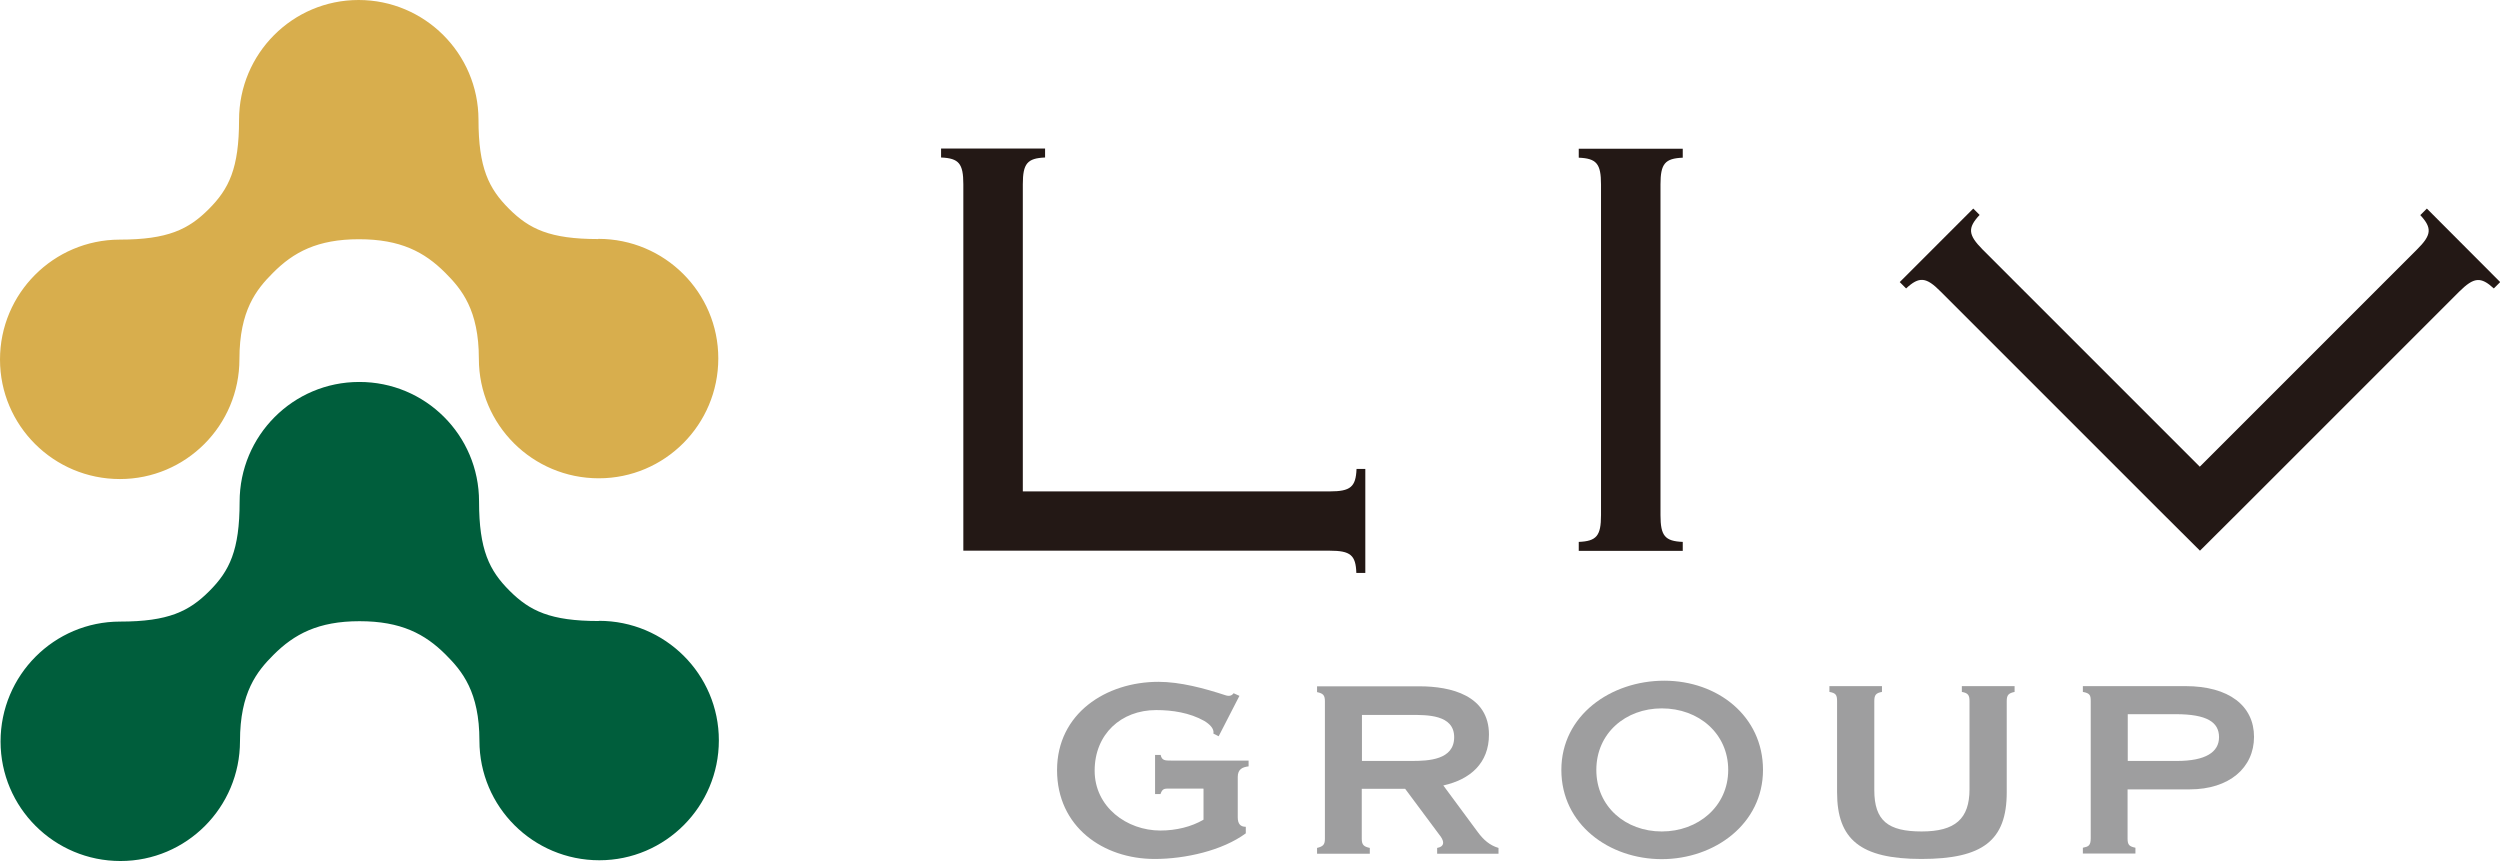
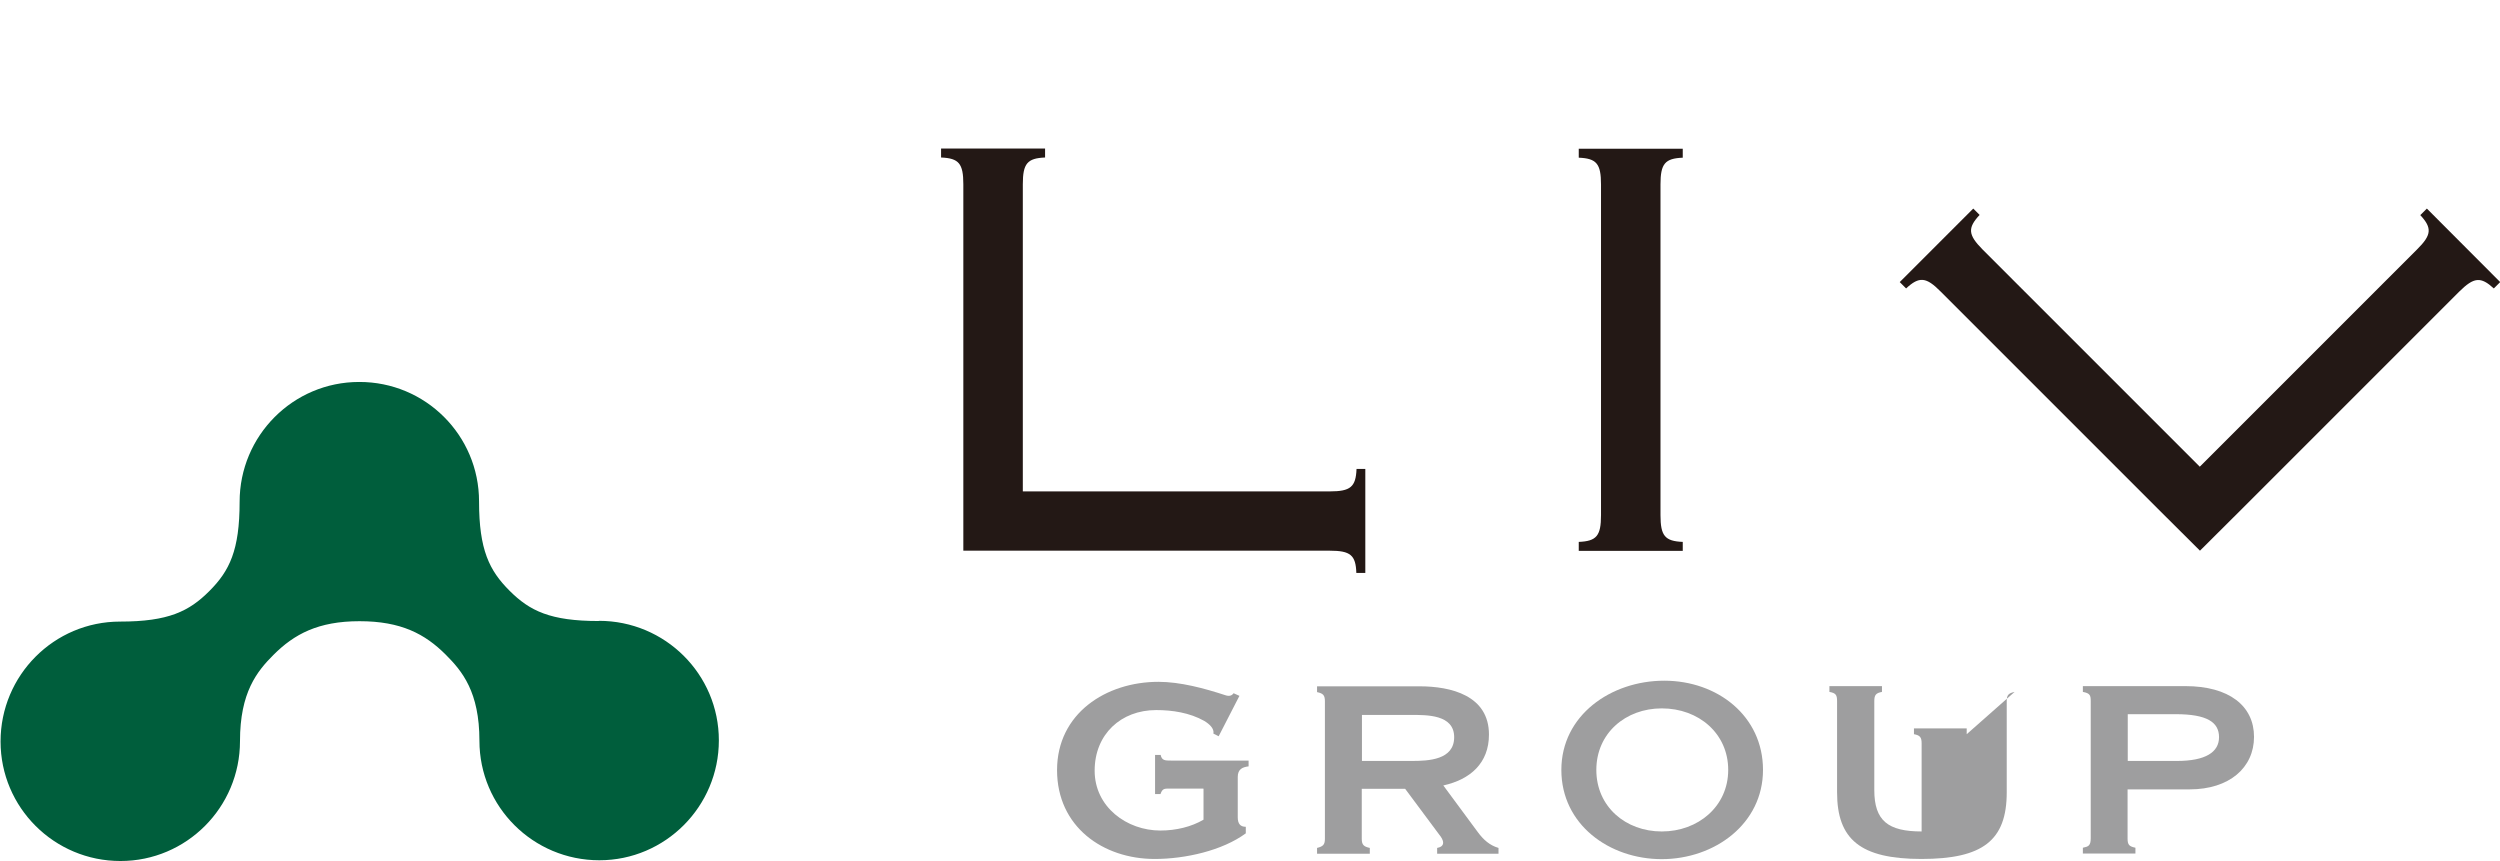
<svg xmlns="http://www.w3.org/2000/svg" id="_レイヤー_2" viewBox="0 0 133.65 46.03">
  <defs>
    <style>.cls-1{fill:#d8ae4d;}.cls-2{fill:#005e3c;}.cls-3{fill:#9e9e9f;}.cls-4{fill:#231815;}</style>
  </defs>
  <g id="_レイヤー_1-2">
    <path class="cls-2" d="M32.01,33.2h0c-2.59,0-3.69-.54-4.77-1.62-1.08-1.08-1.63-2.18-1.63-4.77h0c0-3.54-2.87-6.4-6.41-6.39-3.53,0-6.39,2.87-6.39,6.41h0c0,2.59-.54,3.69-1.62,4.77-1.08,1.08-2.18,1.63-4.77,1.63h0c-3.53,0-6.39,2.87-6.39,6.41,0,3.53,2.87,6.39,6.41,6.39,3.53,0,6.39-2.87,6.39-6.41,0-2.61.91-3.73,1.79-4.61,1.11-1.11,2.39-1.8,4.6-1.8,2.22,0,3.5.68,4.61,1.79.88.88,1.8,1.99,1.8,4.6,0,3.53,2.87,6.39,6.41,6.39,3.53,0,6.39-2.88,6.39-6.41,0-3.53-2.87-6.39-6.41-6.39Z" />
-     <path class="cls-1" d="M31.98,12.78h0c-2.59,0-3.69-.54-4.77-1.62-1.08-1.08-1.63-2.18-1.63-4.77h0C25.57,2.86,22.7,0,19.17,0c-3.53,0-6.39,2.87-6.39,6.41h0c0,2.59-.54,3.69-1.62,4.77-1.08,1.08-2.18,1.63-4.77,1.63h0C2.86,12.82,0,15.69,0,19.22c0,3.53,2.87,6.39,6.41,6.39,3.53,0,6.39-2.87,6.39-6.41,0-2.61.91-3.73,1.79-4.61,1.1-1.11,2.38-1.8,4.6-1.8,2.22,0,3.5.68,4.61,1.79.88.88,1.8,1.99,1.8,4.6,0,3.53,2.87,6.39,6.41,6.39,3.53,0,6.39-2.87,6.39-6.41,0-3.53-2.87-6.39-6.41-6.39Z" />
    <path class="cls-4" d="M72.52,25.08c-.04.95-.32,1.19-1.43,1.19h-16.41V9.85h0c0-1.11.24-1.39,1.19-1.43v-.48s-5.56,0-5.56,0v.48c.95.04,1.19.32,1.19,1.43h0v19.59h19.59c1.11,0,1.39.24,1.42,1.19h.48v-5.56s-.47,0-.47,0Z" />
    <path class="cls-4" d="M129.38,11.49c.65.7.62,1.07-.17,1.85h0s-11.61,11.61-11.61,11.61l-11.61-11.61h0c-.78-.79-.81-1.15-.16-1.85l-.34-.34-3.93,3.93.34.34c.7-.65,1.07-.62,1.85.17h0l11.61,11.61,2.25,2.24,2.25-2.24,11.61-11.61h0c.79-.78,1.15-.81,1.85-.17l.34-.34-3.92-3.93-.34.34Z" />
    <path class="cls-4" d="M89.96,8.43v-.48h-5.56v.48c.95.04,1.19.32,1.19,1.43v17.68c0,1.11-.24,1.39-1.19,1.43v.48h5.56v-.48c-.95-.04-1.19-.32-1.19-1.43V9.86c0-1.11.24-1.39,1.19-1.43Z" />
    <path class="cls-3" d="M64.33,42.16h-1.72c-.33,0-.46-.04-.57.29h-.29v-2.09h.3c.06.3.24.3.56.3h4.14v.31c-.32.04-.58.14-.58.57v2.15c0,.35.14.51.43.51v.35c-1.25.92-3.23,1.37-4.87,1.37-2.76,0-5.22-1.72-5.22-4.75s2.62-4.72,5.42-4.72c1.17,0,2.46.35,3.56.71.25.09.38.01.46-.1l.31.14-1.11,2.16-.28-.14c.05-.27-.21-.51-.49-.68-.78-.44-1.71-.58-2.57-.58-1.88,0-3.29,1.29-3.29,3.24s1.73,3.2,3.51,3.2c.85,0,1.66-.2,2.31-.58v-1.65Z" />
    <path class="cls-3" d="M80.12,45.64h-3.29v-.31c.16-.03.32-.1.32-.28,0-.14-.1-.3-.2-.42l-1.83-2.46h-2.32v2.67c0,.33.11.42.43.49v.31h-2.82v-.31c.32-.08.42-.17.42-.49v-7.35c0-.33-.1-.42-.42-.49v-.31h5.48c1.68,0,3.71.49,3.71,2.58,0,1.53-1,2.4-2.44,2.72l1.84,2.49c.31.42.64.71,1.11.85v.31ZM75.39,38.22h-2.58v2.46h2.65c.9,0,2.28-.05,2.28-1.27s-1.47-1.19-2.34-1.19Z" />
    <path class="cls-3" d="M88.84,45.93c-2.81,0-5.37-1.85-5.37-4.77s2.65-4.77,5.5-4.77,5.28,1.89,5.28,4.77-2.58,4.77-5.42,4.77ZM88.84,37.87c-1.94,0-3.5,1.33-3.5,3.29s1.56,3.29,3.5,3.29,3.55-1.34,3.55-3.29-1.58-3.29-3.55-3.29Z" />
-     <path class="cls-3" d="M107.7,36.99c-.32.07-.42.16-.42.49v4.88c0,2.58-1.29,3.56-4.56,3.56s-4.51-1.05-4.51-3.56v-4.88c0-.33-.07-.43-.41-.49v-.31h2.81v.31c-.32.06-.41.16-.41.49v4.76c0,1.64.74,2.21,2.53,2.21s2.56-.67,2.56-2.26v-4.71c0-.33-.09-.43-.41-.49v-.31h2.82v.31Z" />
+     <path class="cls-3" d="M107.7,36.99c-.32.07-.42.16-.42.49v4.88c0,2.58-1.29,3.56-4.56,3.56s-4.51-1.05-4.51-3.56v-4.88c0-.33-.07-.43-.41-.49v-.31h2.81v.31c-.32.06-.41.16-.41.49v4.76c0,1.64.74,2.21,2.53,2.21v-4.71c0-.33-.09-.43-.41-.49v-.31h2.82v.31Z" />
    <path class="cls-3" d="M117.07,42.2h-3.33v2.63c0,.35.1.42.42.49v.31h-2.81v-.31c.29-.06.42-.1.42-.51v-7.33c0-.31-.04-.42-.42-.49v-.31h5.48c2.34,0,3.67,1.06,3.67,2.71s-1.32,2.81-3.44,2.81ZM116.31,38.18h-2.56v2.5h2.63c1.53,0,2.25-.47,2.25-1.27s-.64-1.23-2.32-1.23Z" />
  </g>
</svg>